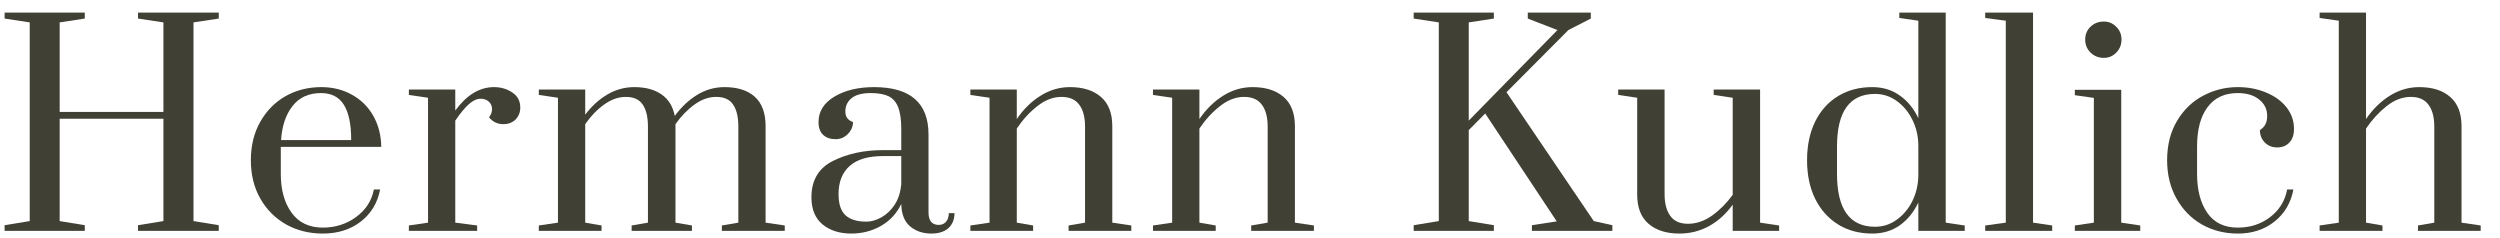
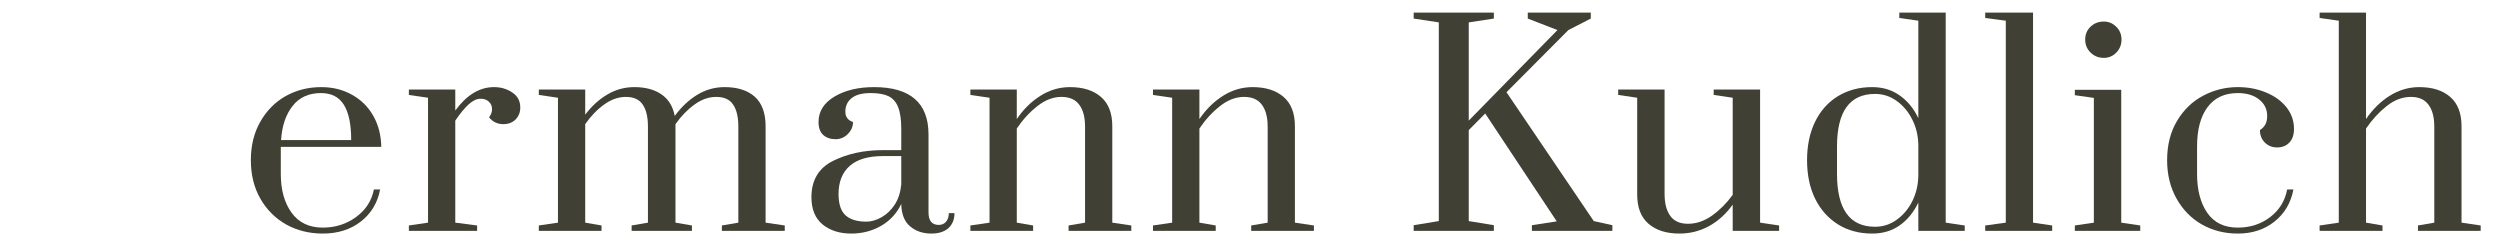
<svg xmlns="http://www.w3.org/2000/svg" style="fill-rule:evenodd;clip-rule:evenodd;stroke-linejoin:round;stroke-miterlimit:2;" xml:space="preserve" version="1.1" viewBox="0 0 367 35" height="100%" width="100%">
  <g transform="matrix(1,0,0,1,-68,-35)" id="Artboard1">
    <rect style="fill:none;" height="35" width="367" y="35" x="68" />
    <g transform="matrix(1,0,0,1,67.072,68.892)">
-       <path style="fill:rgb(65,64,52);fill-rule:nonzero;" d="M1.604,0L1.604,-0.833L5.292,-1.437L5.292,-30.604L1.604,-31.167L1.604,-32.042L13.375,-32.042L13.375,-31.167L9.688,-30.604L9.688,-17.458L24.917,-17.458L24.917,-30.604L21.188,-31.167L21.188,-32.042L33.042,-32.042L33.042,-31.167L29.333,-30.604L29.333,-1.437L33.042,-0.833L33.042,0L21.188,0L21.188,-0.833L24.917,-1.437L24.917,-16.458L9.688,-16.458L9.688,-1.437L13.375,-0.833L13.375,0L1.604,0Z" />
-     </g>
+       </g>
    <g transform="matrix(1,0,0,1,103.096,68.892)">
      <path style="fill:rgb(65,64,52);fill-rule:nonzero;" d="M12.292,0.396C10.318,0.396 8.526,-0.047 6.917,-0.937C5.318,-1.839 4.052,-3.104 3.125,-4.729C2.193,-6.354 1.729,-8.234 1.729,-10.375C1.729,-12.51 2.188,-14.385 3.104,-16C4.021,-17.625 5.255,-18.88 6.813,-19.771C8.38,-20.656 10.13,-21.104 12.063,-21.104C13.74,-21.104 15.25,-20.729 16.583,-19.979C17.917,-19.24 18.958,-18.208 19.708,-16.875C20.458,-15.552 20.844,-14.042 20.875,-12.333L6.125,-12.333L6.125,-8.375C6.125,-6.026 6.651,-4.125 7.708,-2.667C8.76,-1.208 10.292,-0.479 12.292,-0.479C14.135,-0.479 15.771,-1 17.188,-2.042C18.604,-3.083 19.469,-4.427 19.792,-6.083L20.708,-6.083C20.333,-4.109 19.38,-2.531 17.854,-1.354C16.339,-0.187 14.484,0.396 12.292,0.396ZM16.458,-13.333C16.458,-15.667 16.094,-17.396 15.375,-18.521C14.667,-19.656 13.547,-20.229 12.021,-20.229C10.229,-20.229 8.839,-19.594 7.854,-18.333C6.865,-17.083 6.302,-15.417 6.167,-13.333L16.458,-13.333Z" />
    </g>
    <g transform="matrix(1,0,0,1,126.939,68.892)">
      <path style="fill:rgb(65,64,52);fill-rule:nonzero;" d="M1.083,-0.792L3.896,-1.208L3.896,-19.542L1.083,-19.958L1.083,-20.75L7.896,-20.75L7.896,-17.667C9.573,-19.958 11.469,-21.104 13.583,-21.104C14.594,-21.104 15.49,-20.839 16.271,-20.312C17.047,-19.797 17.438,-19.062 17.438,-18.104C17.438,-17.406 17.208,-16.823 16.75,-16.354C16.292,-15.896 15.688,-15.667 14.938,-15.667C14.089,-15.667 13.396,-16 12.854,-16.667C13.146,-17.042 13.292,-17.443 13.292,-17.875C13.292,-18.318 13.135,-18.677 12.833,-18.958C12.526,-19.25 12.125,-19.396 11.625,-19.396C11.052,-19.396 10.479,-19.13 9.896,-18.604C9.313,-18.089 8.646,-17.281 7.896,-16.187L7.896,-1.208L11.104,-0.792L11.104,0L1.083,0L1.083,-0.792Z" />
    </g>
    <g transform="matrix(1,0,0,1,146.014,68.892)">
      <path style="fill:rgb(65,64,52);fill-rule:nonzero;" d="M1.083,-0.792L3.896,-1.208L3.896,-19.542L1.083,-19.958L1.083,-20.75L7.896,-20.75L7.896,-17.062C8.854,-18.323 9.938,-19.312 11.146,-20.021C12.365,-20.74 13.688,-21.104 15.104,-21.104C16.729,-21.104 18.052,-20.75 19.083,-20.042C20.109,-19.344 20.76,-18.292 21.042,-16.875C22,-18.177 23.089,-19.208 24.313,-19.958C25.547,-20.719 26.896,-21.104 28.354,-21.104C30.255,-21.104 31.734,-20.63 32.792,-19.687C33.844,-18.74 34.375,-17.302 34.375,-15.375L34.375,-1.208L37.188,-0.792L37.188,0L27.958,0L27.958,-0.792L30.375,-1.208L30.375,-15.312C30.375,-16.729 30.115,-17.802 29.604,-18.542C29.104,-19.292 28.276,-19.667 27.125,-19.667C26.026,-19.667 24.964,-19.292 23.938,-18.542C22.906,-17.802 21.979,-16.844 21.146,-15.667L21.146,-1.208L23.563,-0.792L23.563,0L14.708,0L14.708,-0.792L17.104,-1.208L17.104,-15.312C17.104,-16.729 16.844,-17.802 16.333,-18.542C15.833,-19.292 15.005,-19.667 13.854,-19.667C12.771,-19.667 11.708,-19.292 10.667,-18.542C9.635,-17.802 8.714,-16.844 7.896,-15.667L7.896,-1.208L10.292,-0.792L10.292,0L1.083,0L1.083,-0.792Z" />
    </g>
    <g transform="matrix(1,0,0,1,185.285,68.892)">
      <path style="fill:rgb(65,64,52);fill-rule:nonzero;" d="M7.688,0.396C5.979,0.396 4.573,-0.047 3.479,-0.937C2.38,-1.839 1.833,-3.172 1.833,-4.937C1.833,-7.437 2.885,-9.214 5,-10.271C7.109,-11.323 9.552,-11.854 12.333,-11.854L15.021,-11.854L15.021,-14.937C15.021,-16.323 14.865,-17.401 14.563,-18.167C14.255,-18.927 13.781,-19.464 13.146,-19.771C12.505,-20.073 11.635,-20.229 10.542,-20.229C9.276,-20.229 8.339,-19.979 7.729,-19.479C7.115,-18.99 6.813,-18.333 6.813,-17.5C6.813,-16.734 7.188,-16.229 7.938,-15.979C7.938,-15.312 7.677,-14.719 7.167,-14.208C6.667,-13.708 6.068,-13.458 5.375,-13.458C4.625,-13.458 4.021,-13.667 3.563,-14.083C3.104,-14.5 2.875,-15.13 2.875,-15.979C2.875,-17.531 3.651,-18.776 5.208,-19.708C6.76,-20.635 8.698,-21.104 11.021,-21.104C16.354,-21.104 19.021,-18.781 19.021,-14.146L19.021,-2.687C19.021,-2.104 19.146,-1.651 19.396,-1.333C19.656,-1.026 20.031,-0.875 20.521,-0.875C20.964,-0.875 21.318,-1.026 21.583,-1.333C21.859,-1.651 22,-2.073 22,-2.604L22.833,-2.604C22.833,-1.672 22.531,-0.937 21.938,-0.396C21.339,0.13 20.505,0.396 19.438,0.396C18.198,0.396 17.156,0.042 16.313,-0.667C15.479,-1.375 15.047,-2.469 15.021,-3.958C14.38,-2.594 13.401,-1.526 12.083,-0.75C10.76,0.01 9.297,0.396 7.688,0.396ZM9.896,-1.354C10.615,-1.354 11.359,-1.568 12.125,-2C12.885,-2.427 13.531,-3.047 14.063,-3.854C14.589,-4.672 14.906,-5.656 15.021,-6.812L15.021,-10.979L12.333,-10.979C10.151,-10.979 8.521,-10.49 7.438,-9.521C6.354,-8.547 5.813,-7.177 5.813,-5.417C5.813,-3.943 6.156,-2.896 6.854,-2.271C7.547,-1.656 8.563,-1.354 9.896,-1.354Z" />
    </g>
    <g transform="matrix(1,0,0,1,209.368,68.892)">
      <path style="fill:rgb(65,64,52);fill-rule:nonzero;" d="M1.083,-0.792L3.896,-1.208L3.896,-19.542L1.083,-19.958L1.083,-20.75L7.896,-20.75L7.896,-16.417C8.88,-17.859 10.042,-19 11.375,-19.833C12.708,-20.677 14.151,-21.104 15.708,-21.104C17.625,-21.104 19.135,-20.625 20.25,-19.667C21.359,-18.708 21.917,-17.276 21.917,-15.375L21.917,-1.208L24.708,-0.792L24.708,0L15.5,0L15.5,-0.792L17.917,-1.208L17.917,-15.312C17.917,-16.698 17.63,-17.771 17.063,-18.521C16.505,-19.281 15.635,-19.667 14.458,-19.667C13.234,-19.667 12.052,-19.214 10.917,-18.312C9.776,-17.422 8.771,-16.323 7.896,-15.021L7.896,-1.208L10.292,-0.792L10.292,0L1.083,0L1.083,-0.792Z" />
    </g>
    <g transform="matrix(1,0,0,1,236.176,68.892)">
      <path style="fill:rgb(65,64,52);fill-rule:nonzero;" d="M1.083,-0.792L3.896,-1.208L3.896,-19.542L1.083,-19.958L1.083,-20.75L7.896,-20.75L7.896,-16.417C8.88,-17.859 10.042,-19 11.375,-19.833C12.708,-20.677 14.151,-21.104 15.708,-21.104C17.625,-21.104 19.135,-20.625 20.25,-19.667C21.359,-18.708 21.917,-17.276 21.917,-15.375L21.917,-1.208L24.708,-0.792L24.708,0L15.5,0L15.5,-0.792L17.917,-1.208L17.917,-15.312C17.917,-16.698 17.63,-17.771 17.063,-18.521C16.505,-19.281 15.635,-19.667 14.458,-19.667C13.234,-19.667 12.052,-19.214 10.917,-18.312C9.776,-17.422 8.771,-16.323 7.896,-15.021L7.896,-1.208L10.292,-0.792L10.292,0L1.083,0L1.083,-0.792Z" />
    </g>
    <g transform="matrix(1,0,0,1,273.924,68.892)">
      <path style="fill:rgb(65,64,52);fill-rule:nonzero;" d="M1.604,0L1.604,-0.833L5.292,-1.437L5.292,-30.604L1.604,-31.167L1.604,-32.042L13.375,-32.042L13.375,-31.167L9.688,-30.604L9.688,-16.187L22.708,-29.479L18.354,-31.167L18.354,-32.042L27.604,-32.042L27.604,-31.167L24.313,-29.479L15.229,-20.354L28.042,-1.437L30.771,-0.833L30.771,0L18.958,0L18.958,-0.833L22.604,-1.396L12.104,-17.229L9.688,-14.792L9.688,-1.437L13.375,-0.833L13.375,0L1.604,0Z" />
    </g>
    <g transform="matrix(1,0,0,1,304.86,68.892)">
      <path style="fill:rgb(65,64,52);fill-rule:nonzero;" d="M9.688,0.396C7.771,0.396 6.255,-0.083 5.146,-1.042C4.031,-2 3.479,-3.427 3.479,-5.333L3.479,-19.542L0.688,-19.958L0.688,-20.75L7.5,-20.75L7.5,-5.417C7.5,-4.052 7.776,-2.984 8.333,-2.208C8.885,-1.427 9.755,-1.042 10.938,-1.042C12.156,-1.042 13.339,-1.443 14.479,-2.25C15.615,-3.068 16.625,-4.083 17.5,-5.292L17.5,-19.542L14.708,-19.958L14.708,-20.75L21.521,-20.75L21.521,-1.208L24.313,-0.792L24.313,0L17.5,0L17.5,-3.854C16.542,-2.505 15.385,-1.458 14.042,-0.708C12.693,0.026 11.24,0.396 9.688,0.396Z" />
    </g>
    <g transform="matrix(1,0,0,1,331.548,68.892)">
      <path style="fill:rgb(65,64,52);fill-rule:nonzero;" d="M11.292,0.396C9.401,0.396 7.734,-0.047 6.292,-0.937C4.844,-1.839 3.719,-3.094 2.917,-4.708C2.125,-6.318 1.729,-8.208 1.729,-10.375C1.729,-12.542 2.125,-14.427 2.917,-16.042C3.719,-17.667 4.844,-18.917 6.292,-19.792C7.734,-20.667 9.401,-21.104 11.292,-21.104C12.844,-21.104 14.193,-20.693 15.333,-19.875C16.484,-19.068 17.396,-17.958 18.063,-16.542L18.063,-30.854L15.271,-31.25L15.271,-32.042L22.083,-32.042L22.083,-1.208L24.875,-0.792L24.875,0L18.063,0L18.063,-4.167C17.396,-2.75 16.484,-1.63 15.333,-0.812C14.193,-0.005 12.844,0.396 11.292,0.396ZM11.708,-0.604C12.875,-0.604 13.927,-0.943 14.875,-1.625C15.833,-2.302 16.594,-3.208 17.167,-4.333C17.734,-5.469 18.031,-6.714 18.063,-8.062L18.063,-12.667C18.031,-14 17.734,-15.229 17.167,-16.354C16.594,-17.49 15.833,-18.401 14.875,-19.083C13.927,-19.76 12.875,-20.104 11.708,-20.104C7.984,-20.104 6.125,-17.526 6.125,-12.375L6.125,-8.375C6.125,-3.193 7.984,-0.604 11.708,-0.604Z" />
    </g>
    <g transform="matrix(1,0,0,1,358.637,68.892)">
      <path style="fill:rgb(65,64,52);fill-rule:nonzero;" d="M0.792,0L0.792,-0.792L3.813,-1.208L3.813,-30.854L0.792,-31.25L0.792,-32.042L7.813,-32.042L7.813,-1.208L10.625,-0.792L10.625,0L0.792,0Z" />
    </g>
    <g transform="matrix(1,0,0,1,371.46,68.892)">
      <path style="fill:rgb(65,64,52);fill-rule:nonzero;" d="M5.375,-25.396C4.625,-25.396 3.979,-25.651 3.438,-26.167C2.906,-26.693 2.646,-27.333 2.646,-28.083C2.646,-28.833 2.901,-29.458 3.417,-29.958C3.943,-30.469 4.594,-30.729 5.375,-30.729C6.094,-30.729 6.708,-30.469 7.208,-29.958C7.719,-29.458 7.979,-28.833 7.979,-28.083C7.979,-27.333 7.719,-26.693 7.208,-26.167C6.708,-25.651 6.094,-25.396 5.375,-25.396ZM1.125,0L1.125,-0.792L3.917,-1.208L3.917,-19.521L1.125,-19.917L1.125,-20.708L7.938,-20.708L7.938,-1.208L10.729,-0.792L10.729,0L1.125,0Z" />
    </g>
    <g transform="matrix(1,0,0,1,384.404,68.892)">
      <path style="fill:rgb(65,64,52);fill-rule:nonzero;" d="M12.104,0.396C10.172,0.396 8.417,-0.047 6.833,-0.937C5.26,-1.839 4.021,-3.109 3.104,-4.75C2.188,-6.385 1.729,-8.26 1.729,-10.375C1.729,-12.594 2.214,-14.521 3.188,-16.146C4.156,-17.771 5.427,-19 7,-19.833C8.583,-20.677 10.281,-21.104 12.104,-21.104C13.615,-21.104 15,-20.839 16.25,-20.312C17.51,-19.797 18.51,-19.073 19.25,-18.146C19.984,-17.214 20.354,-16.156 20.354,-14.979C20.354,-14.104 20.125,-13.427 19.667,-12.958C19.219,-12.484 18.625,-12.25 17.875,-12.25C17.151,-12.25 16.547,-12.49 16.063,-12.979C15.589,-13.464 15.354,-14.068 15.354,-14.792C15.74,-15.052 16.01,-15.344 16.167,-15.667C16.333,-15.984 16.417,-16.385 16.417,-16.875C16.417,-17.859 16.021,-18.667 15.229,-19.292C14.448,-19.917 13.406,-20.229 12.104,-20.229C10.172,-20.229 8.693,-19.542 7.667,-18.167C6.635,-16.792 6.125,-14.859 6.125,-12.375L6.125,-8.375C6.125,-6 6.625,-4.089 7.625,-2.646C8.625,-1.198 10.115,-0.479 12.104,-0.479C13.922,-0.479 15.505,-0.99 16.854,-2.021C18.198,-3.047 19.031,-4.401 19.354,-6.083L20.271,-6.083C19.896,-4.109 18.964,-2.531 17.479,-1.354C16.005,-0.187 14.214,0.396 12.104,0.396Z" />
    </g>
    <g transform="matrix(1,0,0,1,407.686,68.892)">
      <path style="fill:rgb(65,64,52);fill-rule:nonzero;" d="M0.833,-0.792L3.646,-1.208L3.646,-30.854L0.833,-31.25L0.833,-32.042L7.646,-32.042L7.646,-16.417C8.63,-17.859 9.792,-19 11.125,-19.833C12.469,-20.677 13.917,-21.104 15.458,-21.104C17.385,-21.104 18.901,-20.625 20,-19.667C21.109,-18.708 21.667,-17.276 21.667,-15.375L21.667,-1.208L24.479,-0.792L24.479,0L15.271,0L15.271,-0.792L17.667,-1.208L17.667,-15.312C17.667,-16.698 17.38,-17.771 16.813,-18.521C16.255,-19.281 15.396,-19.667 14.229,-19.667C12.99,-19.667 11.802,-19.214 10.667,-18.312C9.542,-17.422 8.531,-16.323 7.646,-15.021L7.646,-1.208L10.063,-0.792L10.063,0L0.833,0L0.833,-0.792Z" />
    </g>
  </g>
</svg>